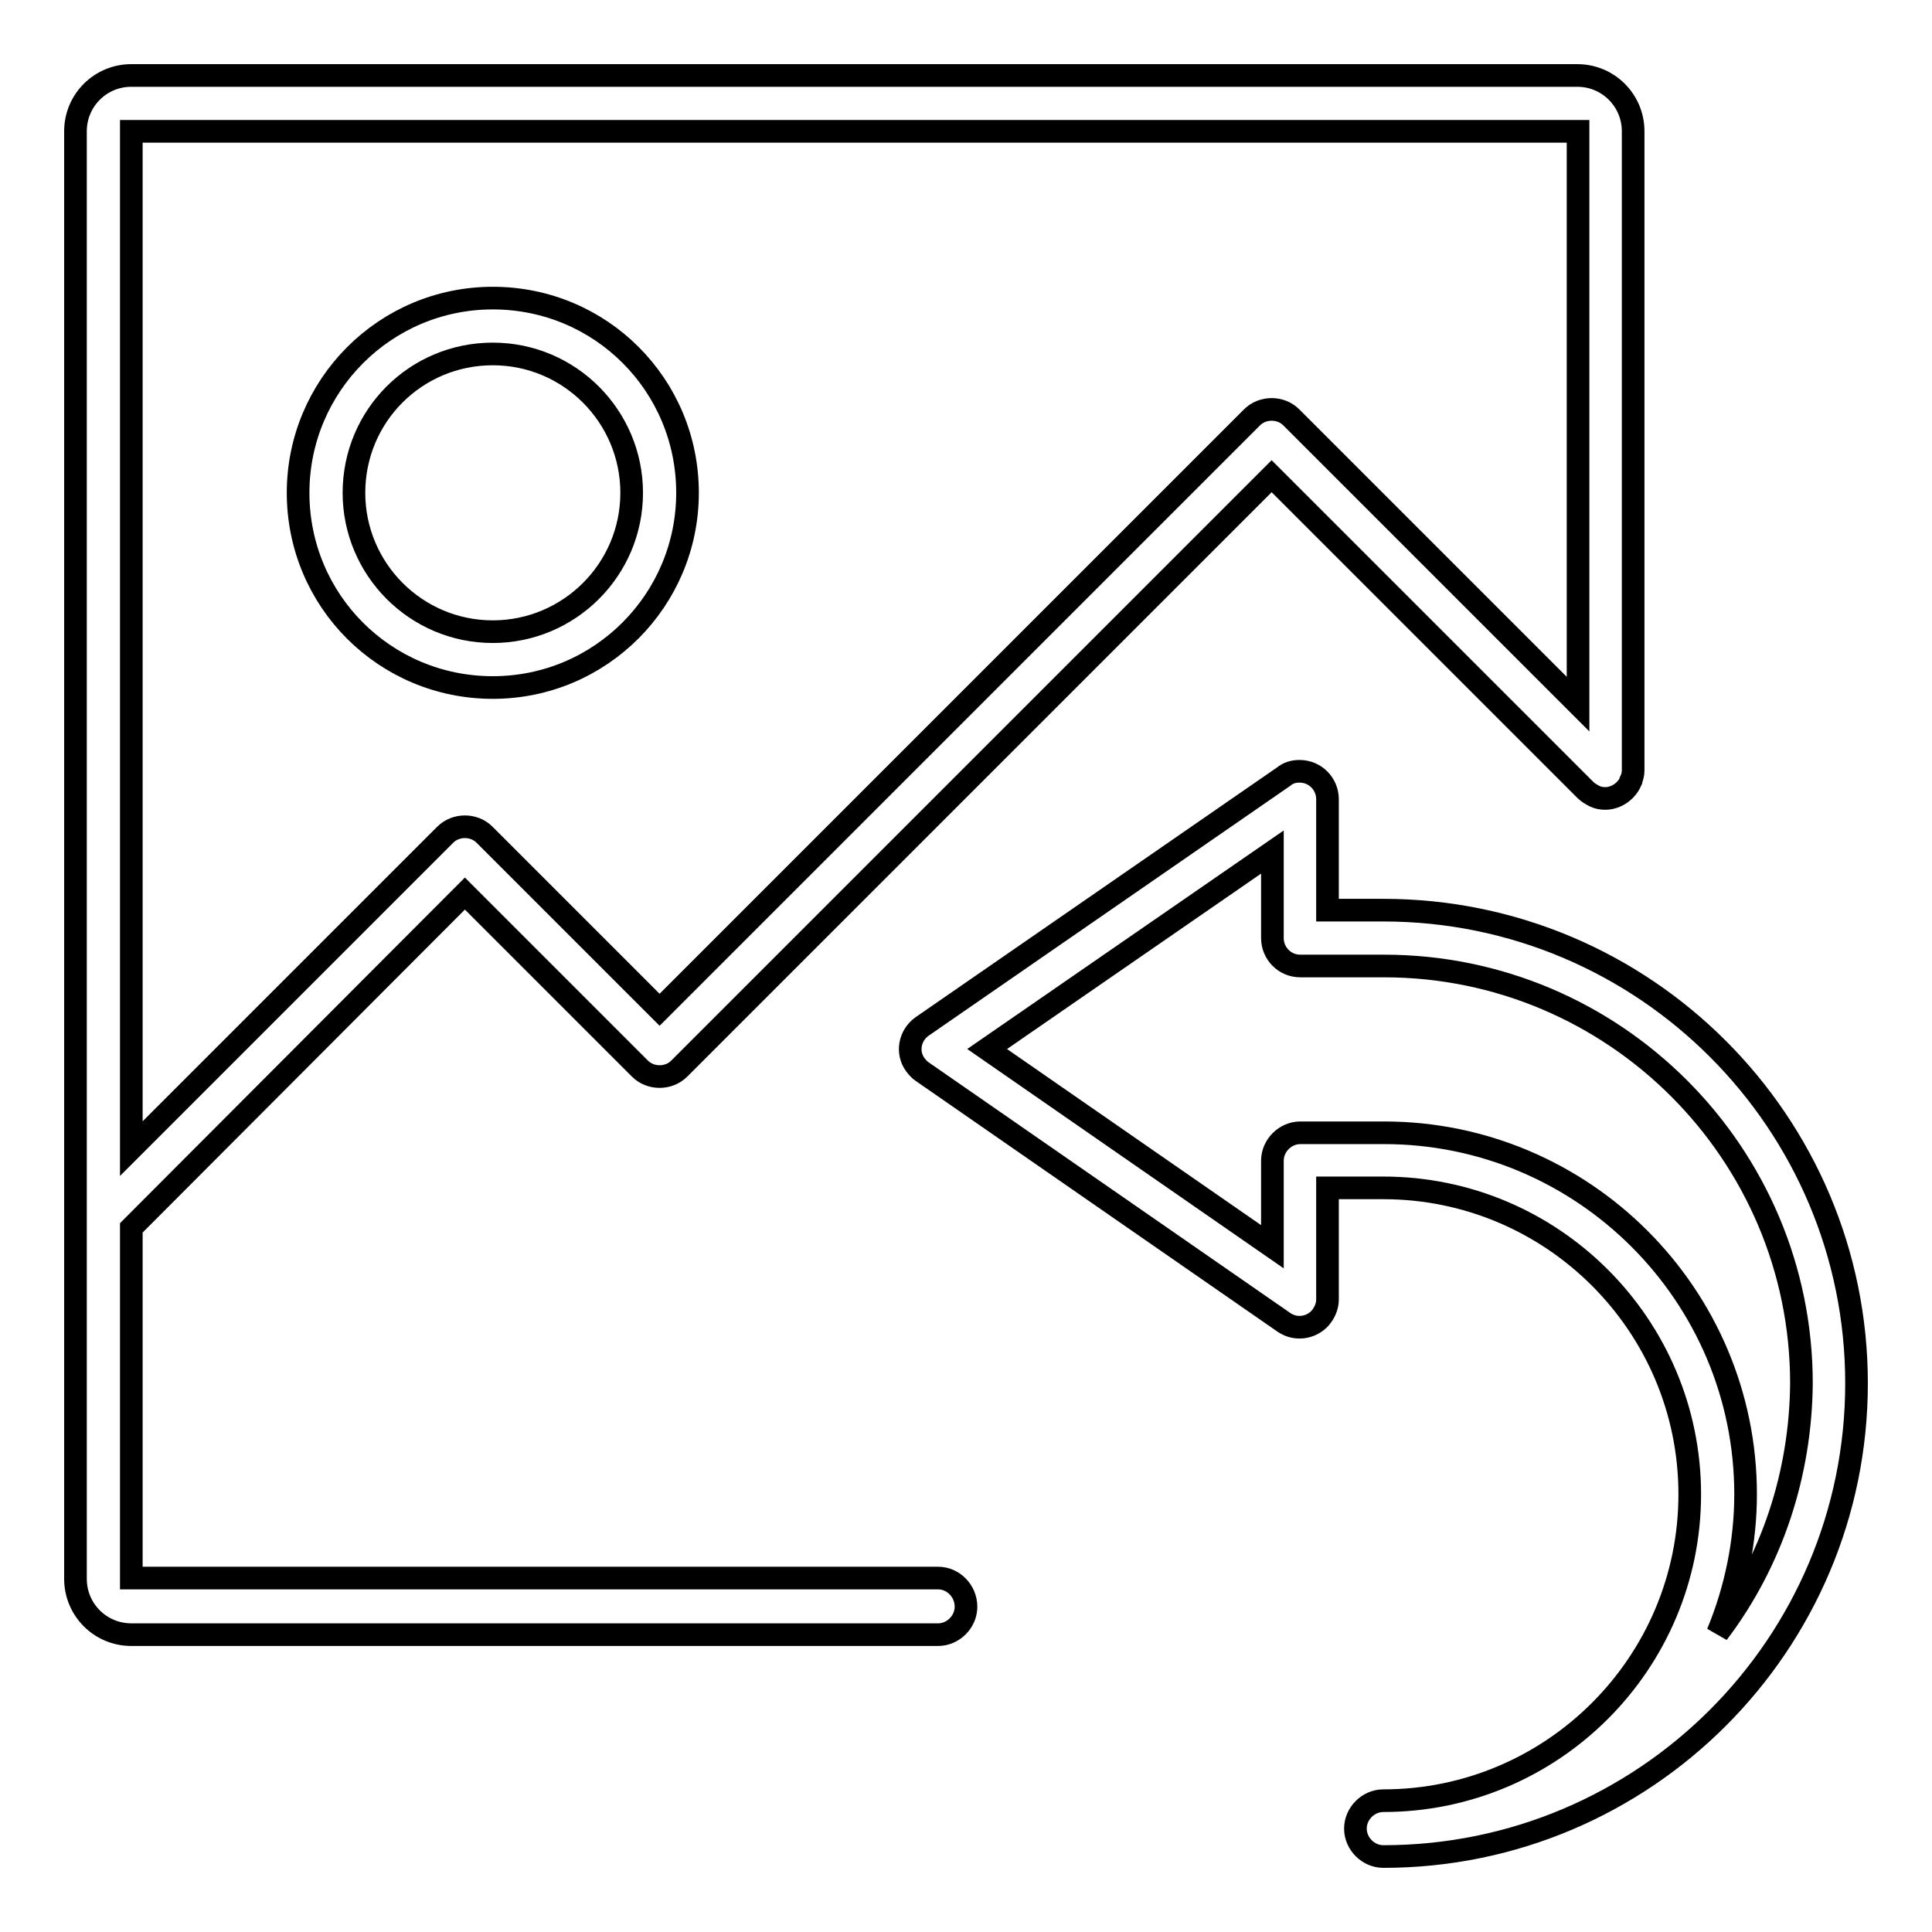
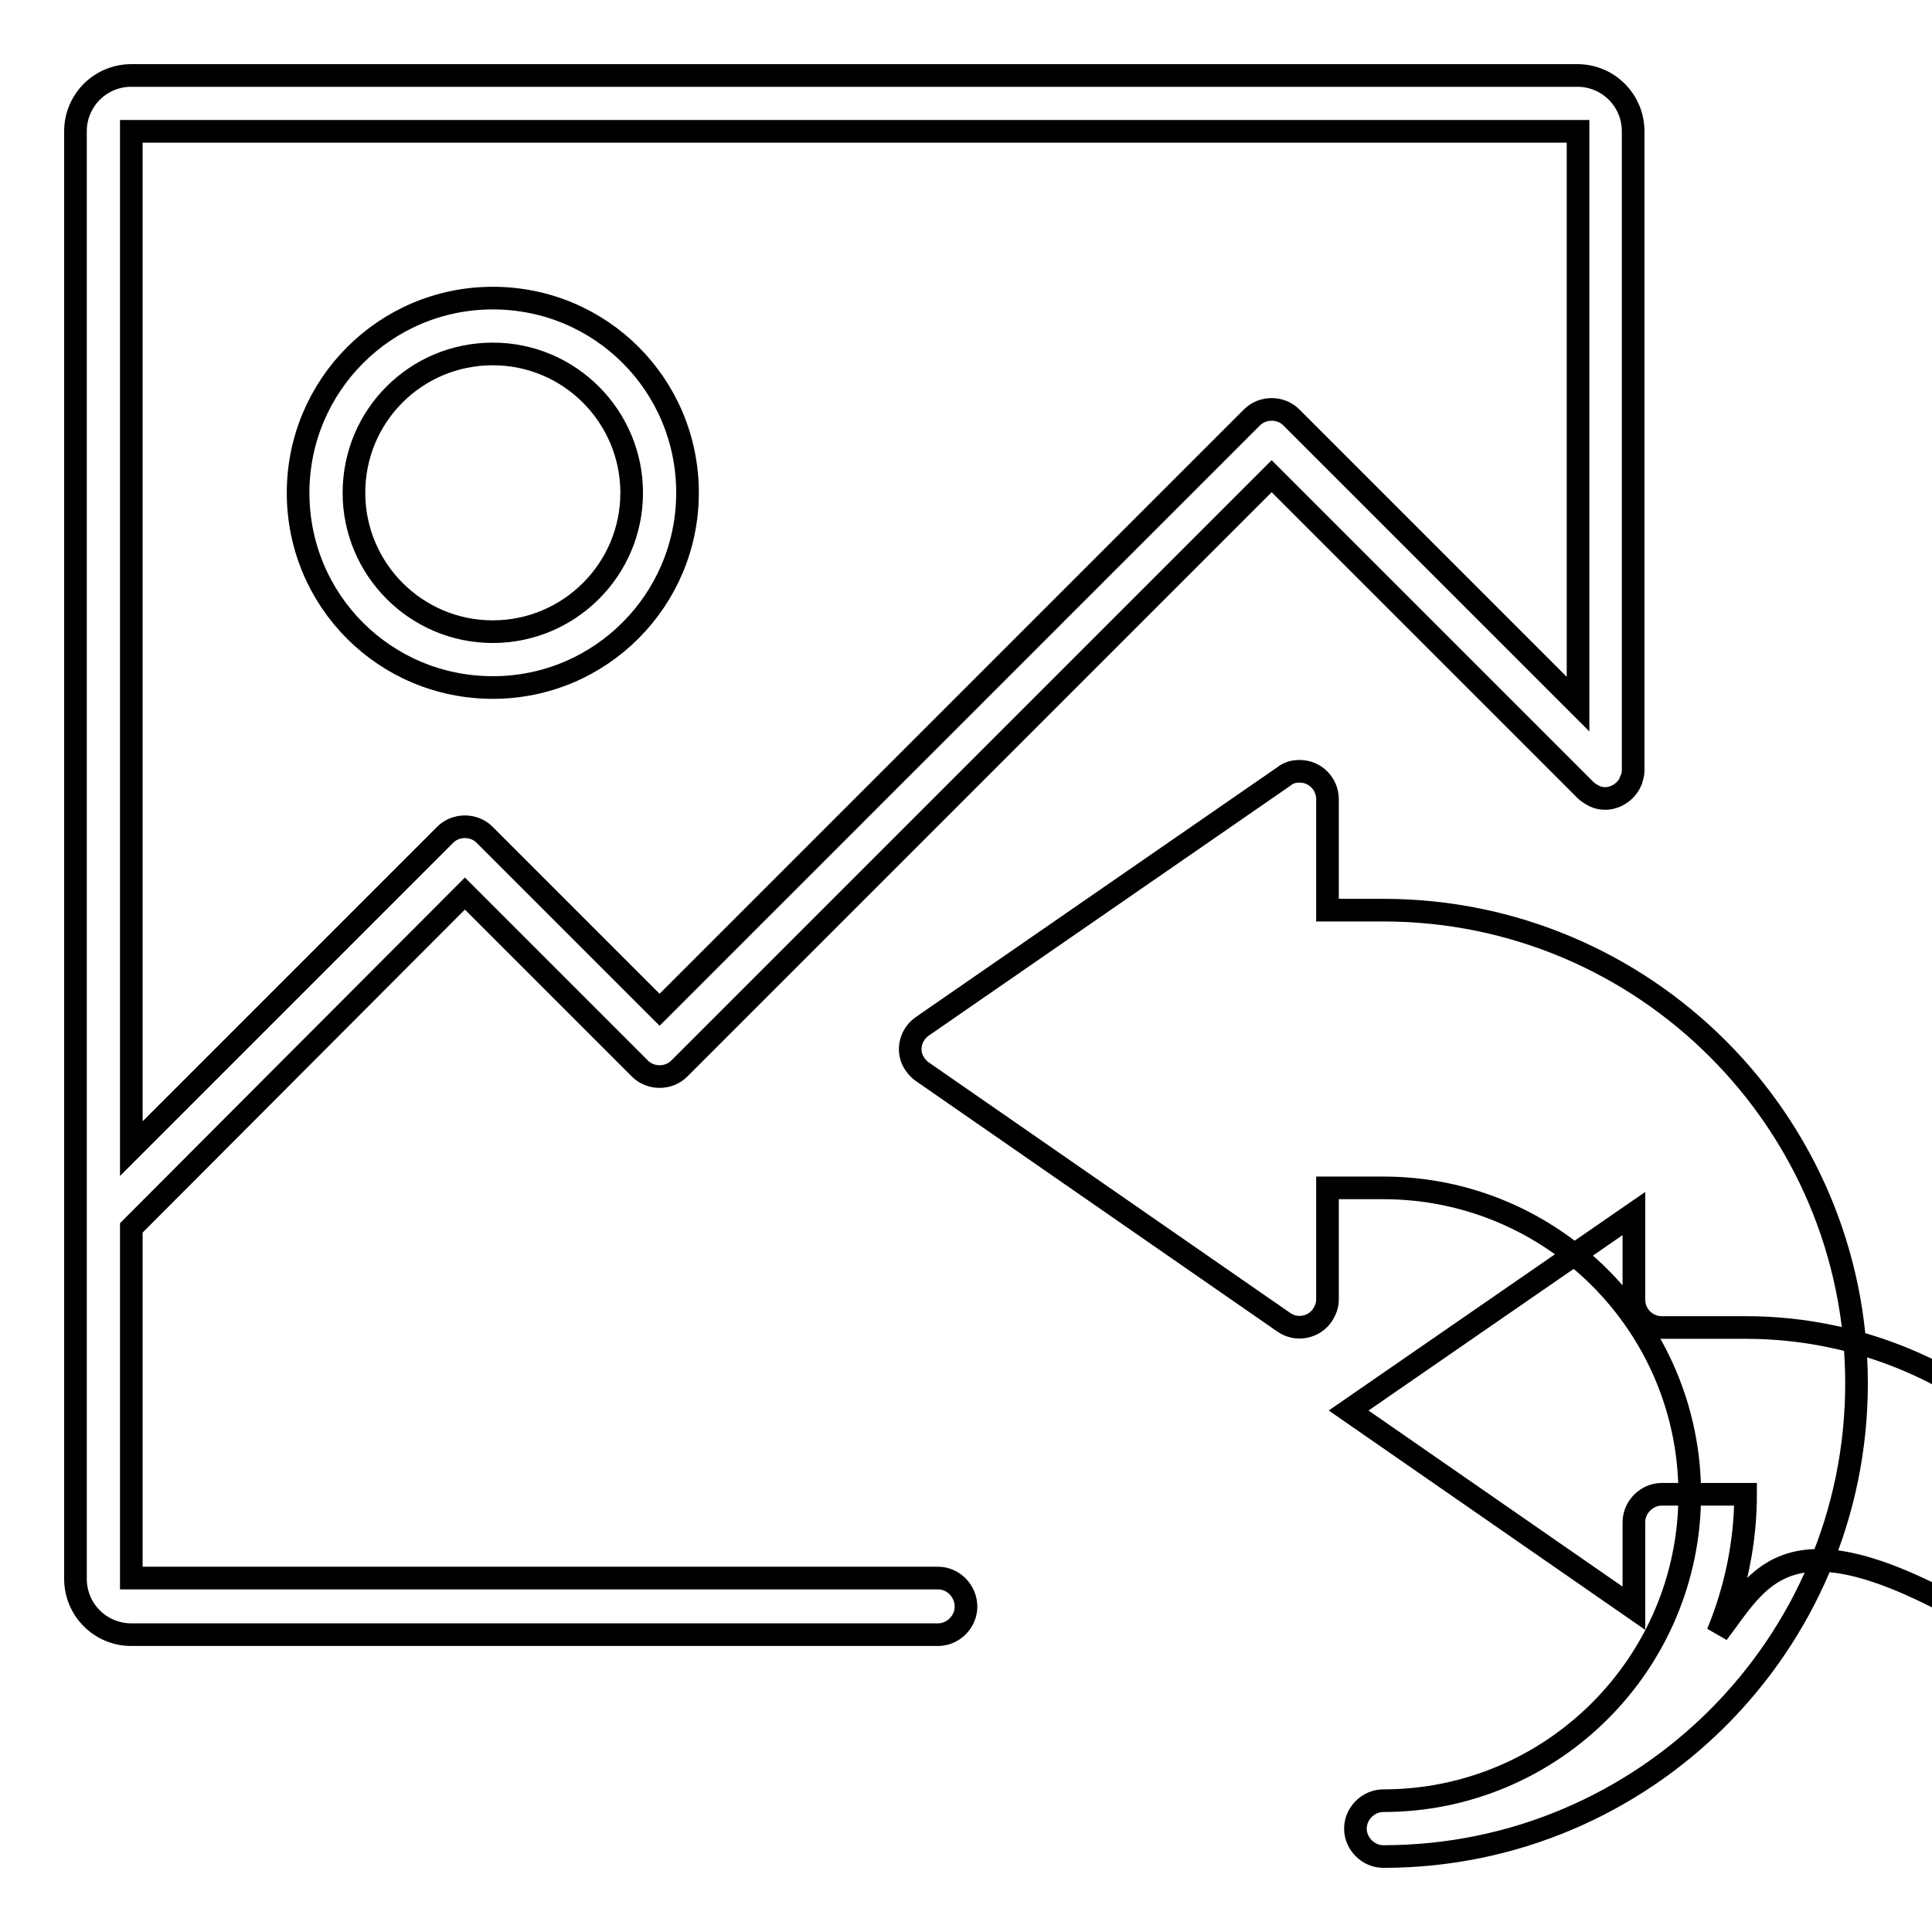
<svg xmlns="http://www.w3.org/2000/svg" version="1.1" x="0px" y="0px" viewBox="0 0 256 256" enable-background="new 0 0 256 256" xml:space="preserve">
  <g>
-     <path stroke-width="3" fill-opacity="0" stroke="#000000" d="M124.3,209.1H17.4v-46.4l44.2-44.3l23.2,23.2c1.4,1.4,3.8,1.4,5.2,0c0,0,0,0,0,0l78.5-78.5l41.6,41.6 c0.3,0.3,0.8,0.6,1.2,0.8l0,0c0.4,0.2,0.9,0.3,1.4,0.3s0.9-0.1,1.4-0.3l0,0c0.9-0.4,1.6-1.1,2-2l0-0.1c0.2-0.4,0.3-0.9,0.3-1.3 V17.4c0-4.1-3.3-7.4-7.4-7.4H17.4c-4.1,0-7.4,3.3-7.4,7.4v191.8c0,4.1,3.3,7.4,7.4,7.4h106.9c2,0,3.7-1.7,3.7-3.7 C128,210.8,126.3,209.1,124.3,209.1z M209.1,17.4v75.9l-38-38c-1.4-1.4-3.8-1.4-5.2,0l0,0l-78.5,78.5l-23.2-23.2 c-1.4-1.4-3.8-1.4-5.2,0l-41.6,41.6V17.4H209.1z M65.3,91.1c14.3,0,25.8-11.6,25.8-25.8c0-14.3-11.5-25.8-25.8-25.8 c-14.3,0-25.8,11.6-25.8,25.8C39.5,79.6,51,91.1,65.3,91.1z M65.3,46.9c10.2,0,18.4,8.3,18.4,18.4c0,10.2-8.3,18.4-18.4,18.4 c-10.2,0-18.4-8.3-18.4-18.4C46.9,55.1,55.1,46.9,65.3,46.9z M183.3,120.6l-7.4,0v-14.7c0-2-1.6-3.7-3.7-3.7 c-0.8,0-1.5,0.2-2.1,0.7L122.2,136c-1.7,1.2-2.1,3.5-0.9,5.1c0.3,0.4,0.6,0.7,0.9,0.9l47.9,33.2c1.7,1.2,4,0.7,5.1-0.9 c0.4-0.6,0.7-1.3,0.7-2.1v-14.8l7.4,0c22.4,0,40.6,18.2,40.6,40.6c0,22.4-18.2,40.6-40.6,40.6h0c-2,0-3.7,1.7-3.7,3.7 s1.7,3.7,3.7,3.7c34.6,0,62.7-28.1,62.7-62.7C246,148.7,217.9,120.6,183.3,120.6z M227.6,216.4c2.4-5.8,3.7-12.1,3.7-18.4 c0-26.4-21.5-47.9-47.9-47.9l-11.1,0c-2,0-3.7,1.7-3.7,3.7v11.4l-37.8-26.2l37.8-26.1v11.4c0,2,1.6,3.7,3.7,3.7c0,0,0,0,0,0l11.1,0 c30.5,0,55.3,24.8,55.3,55.3C238.6,195.3,234.8,206.9,227.6,216.4L227.6,216.4z" />
+     <path stroke-width="3" fill-opacity="0" stroke="#000000" d="M124.3,209.1H17.4v-46.4l44.2-44.3l23.2,23.2c1.4,1.4,3.8,1.4,5.2,0c0,0,0,0,0,0l78.5-78.5l41.6,41.6 c0.3,0.3,0.8,0.6,1.2,0.8l0,0c0.4,0.2,0.9,0.3,1.4,0.3s0.9-0.1,1.4-0.3l0,0c0.9-0.4,1.6-1.1,2-2l0-0.1c0.2-0.4,0.3-0.9,0.3-1.3 V17.4c0-4.1-3.3-7.4-7.4-7.4H17.4c-4.1,0-7.4,3.3-7.4,7.4v191.8c0,4.1,3.3,7.4,7.4,7.4h106.9c2,0,3.7-1.7,3.7-3.7 C128,210.8,126.3,209.1,124.3,209.1z M209.1,17.4v75.9l-38-38c-1.4-1.4-3.8-1.4-5.2,0l0,0l-78.5,78.5l-23.2-23.2 c-1.4-1.4-3.8-1.4-5.2,0l-41.6,41.6V17.4H209.1z M65.3,91.1c14.3,0,25.8-11.6,25.8-25.8c0-14.3-11.5-25.8-25.8-25.8 c-14.3,0-25.8,11.6-25.8,25.8C39.5,79.6,51,91.1,65.3,91.1z M65.3,46.9c10.2,0,18.4,8.3,18.4,18.4c0,10.2-8.3,18.4-18.4,18.4 c-10.2,0-18.4-8.3-18.4-18.4C46.9,55.1,55.1,46.9,65.3,46.9z M183.3,120.6l-7.4,0v-14.7c0-2-1.6-3.7-3.7-3.7 c-0.8,0-1.5,0.2-2.1,0.7L122.2,136c-1.7,1.2-2.1,3.5-0.9,5.1c0.3,0.4,0.6,0.7,0.9,0.9l47.9,33.2c1.7,1.2,4,0.7,5.1-0.9 c0.4-0.6,0.7-1.3,0.7-2.1v-14.8l7.4,0c22.4,0,40.6,18.2,40.6,40.6c0,22.4-18.2,40.6-40.6,40.6h0c-2,0-3.7,1.7-3.7,3.7 s1.7,3.7,3.7,3.7c34.6,0,62.7-28.1,62.7-62.7C246,148.7,217.9,120.6,183.3,120.6z M227.6,216.4c2.4-5.8,3.7-12.1,3.7-18.4 l-11.1,0c-2,0-3.7,1.7-3.7,3.7v11.4l-37.8-26.2l37.8-26.1v11.4c0,2,1.6,3.7,3.7,3.7c0,0,0,0,0,0l11.1,0 c30.5,0,55.3,24.8,55.3,55.3C238.6,195.3,234.8,206.9,227.6,216.4L227.6,216.4z" />
  </g>
</svg>